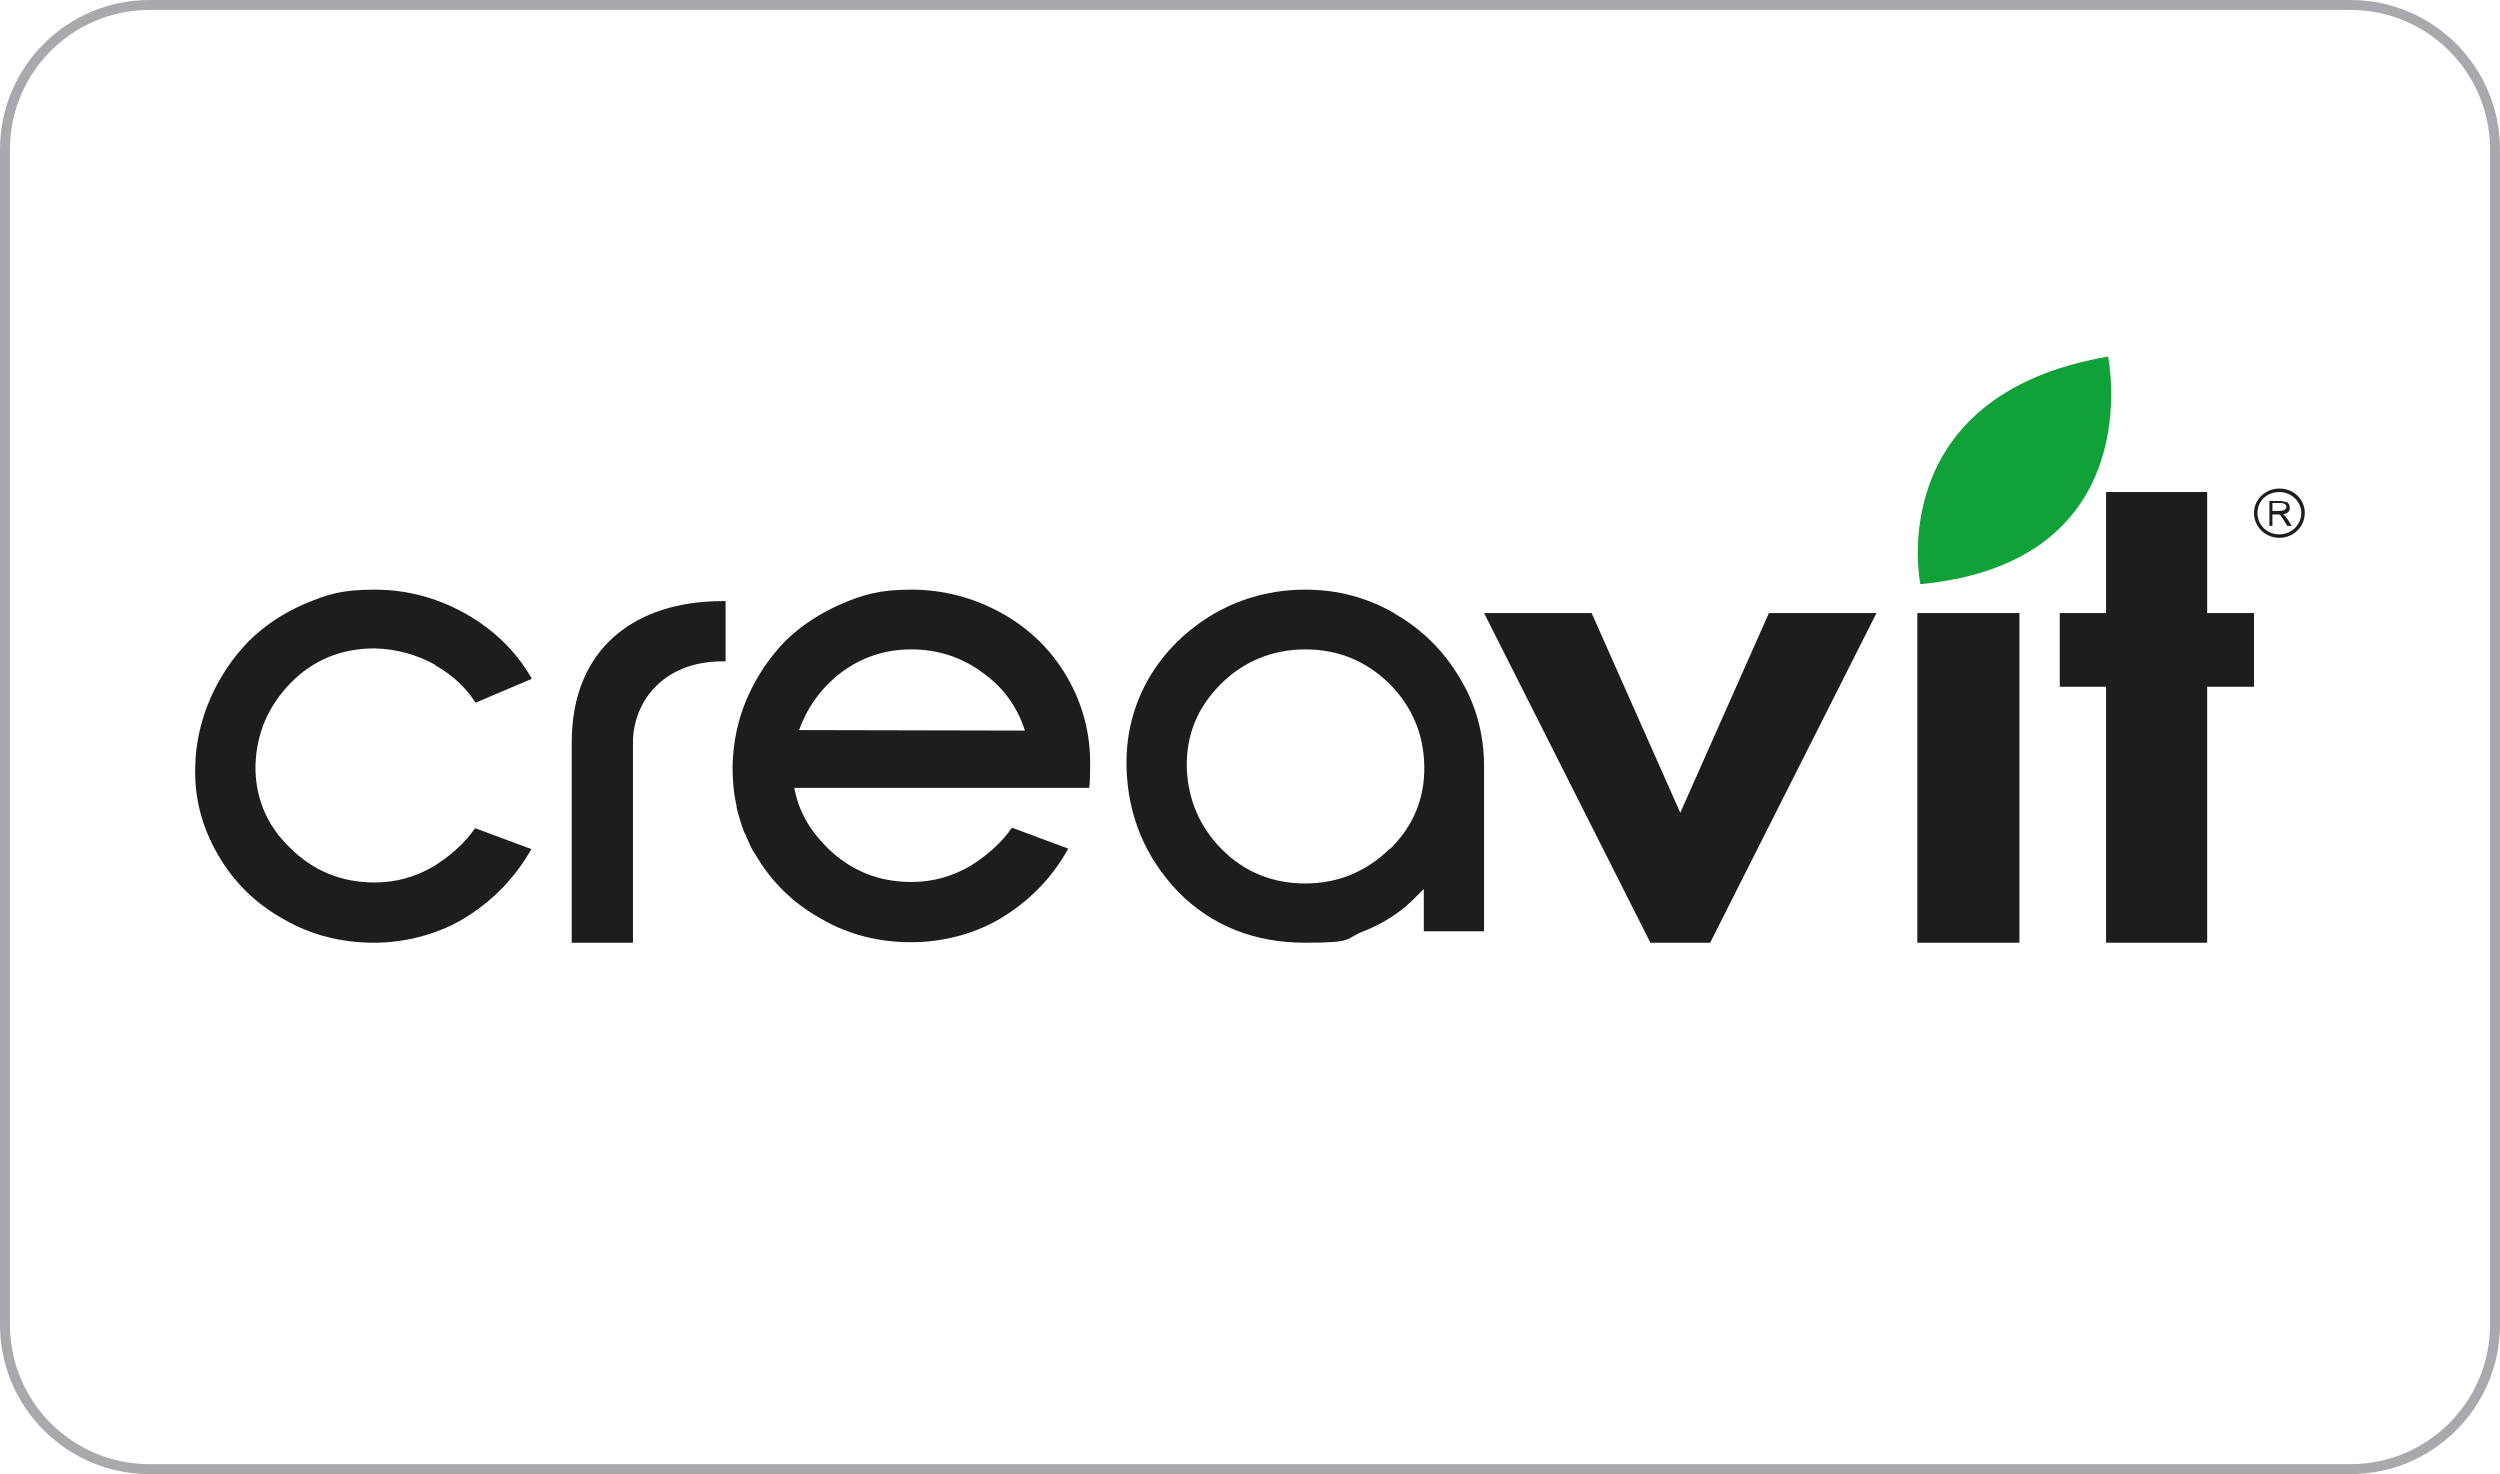
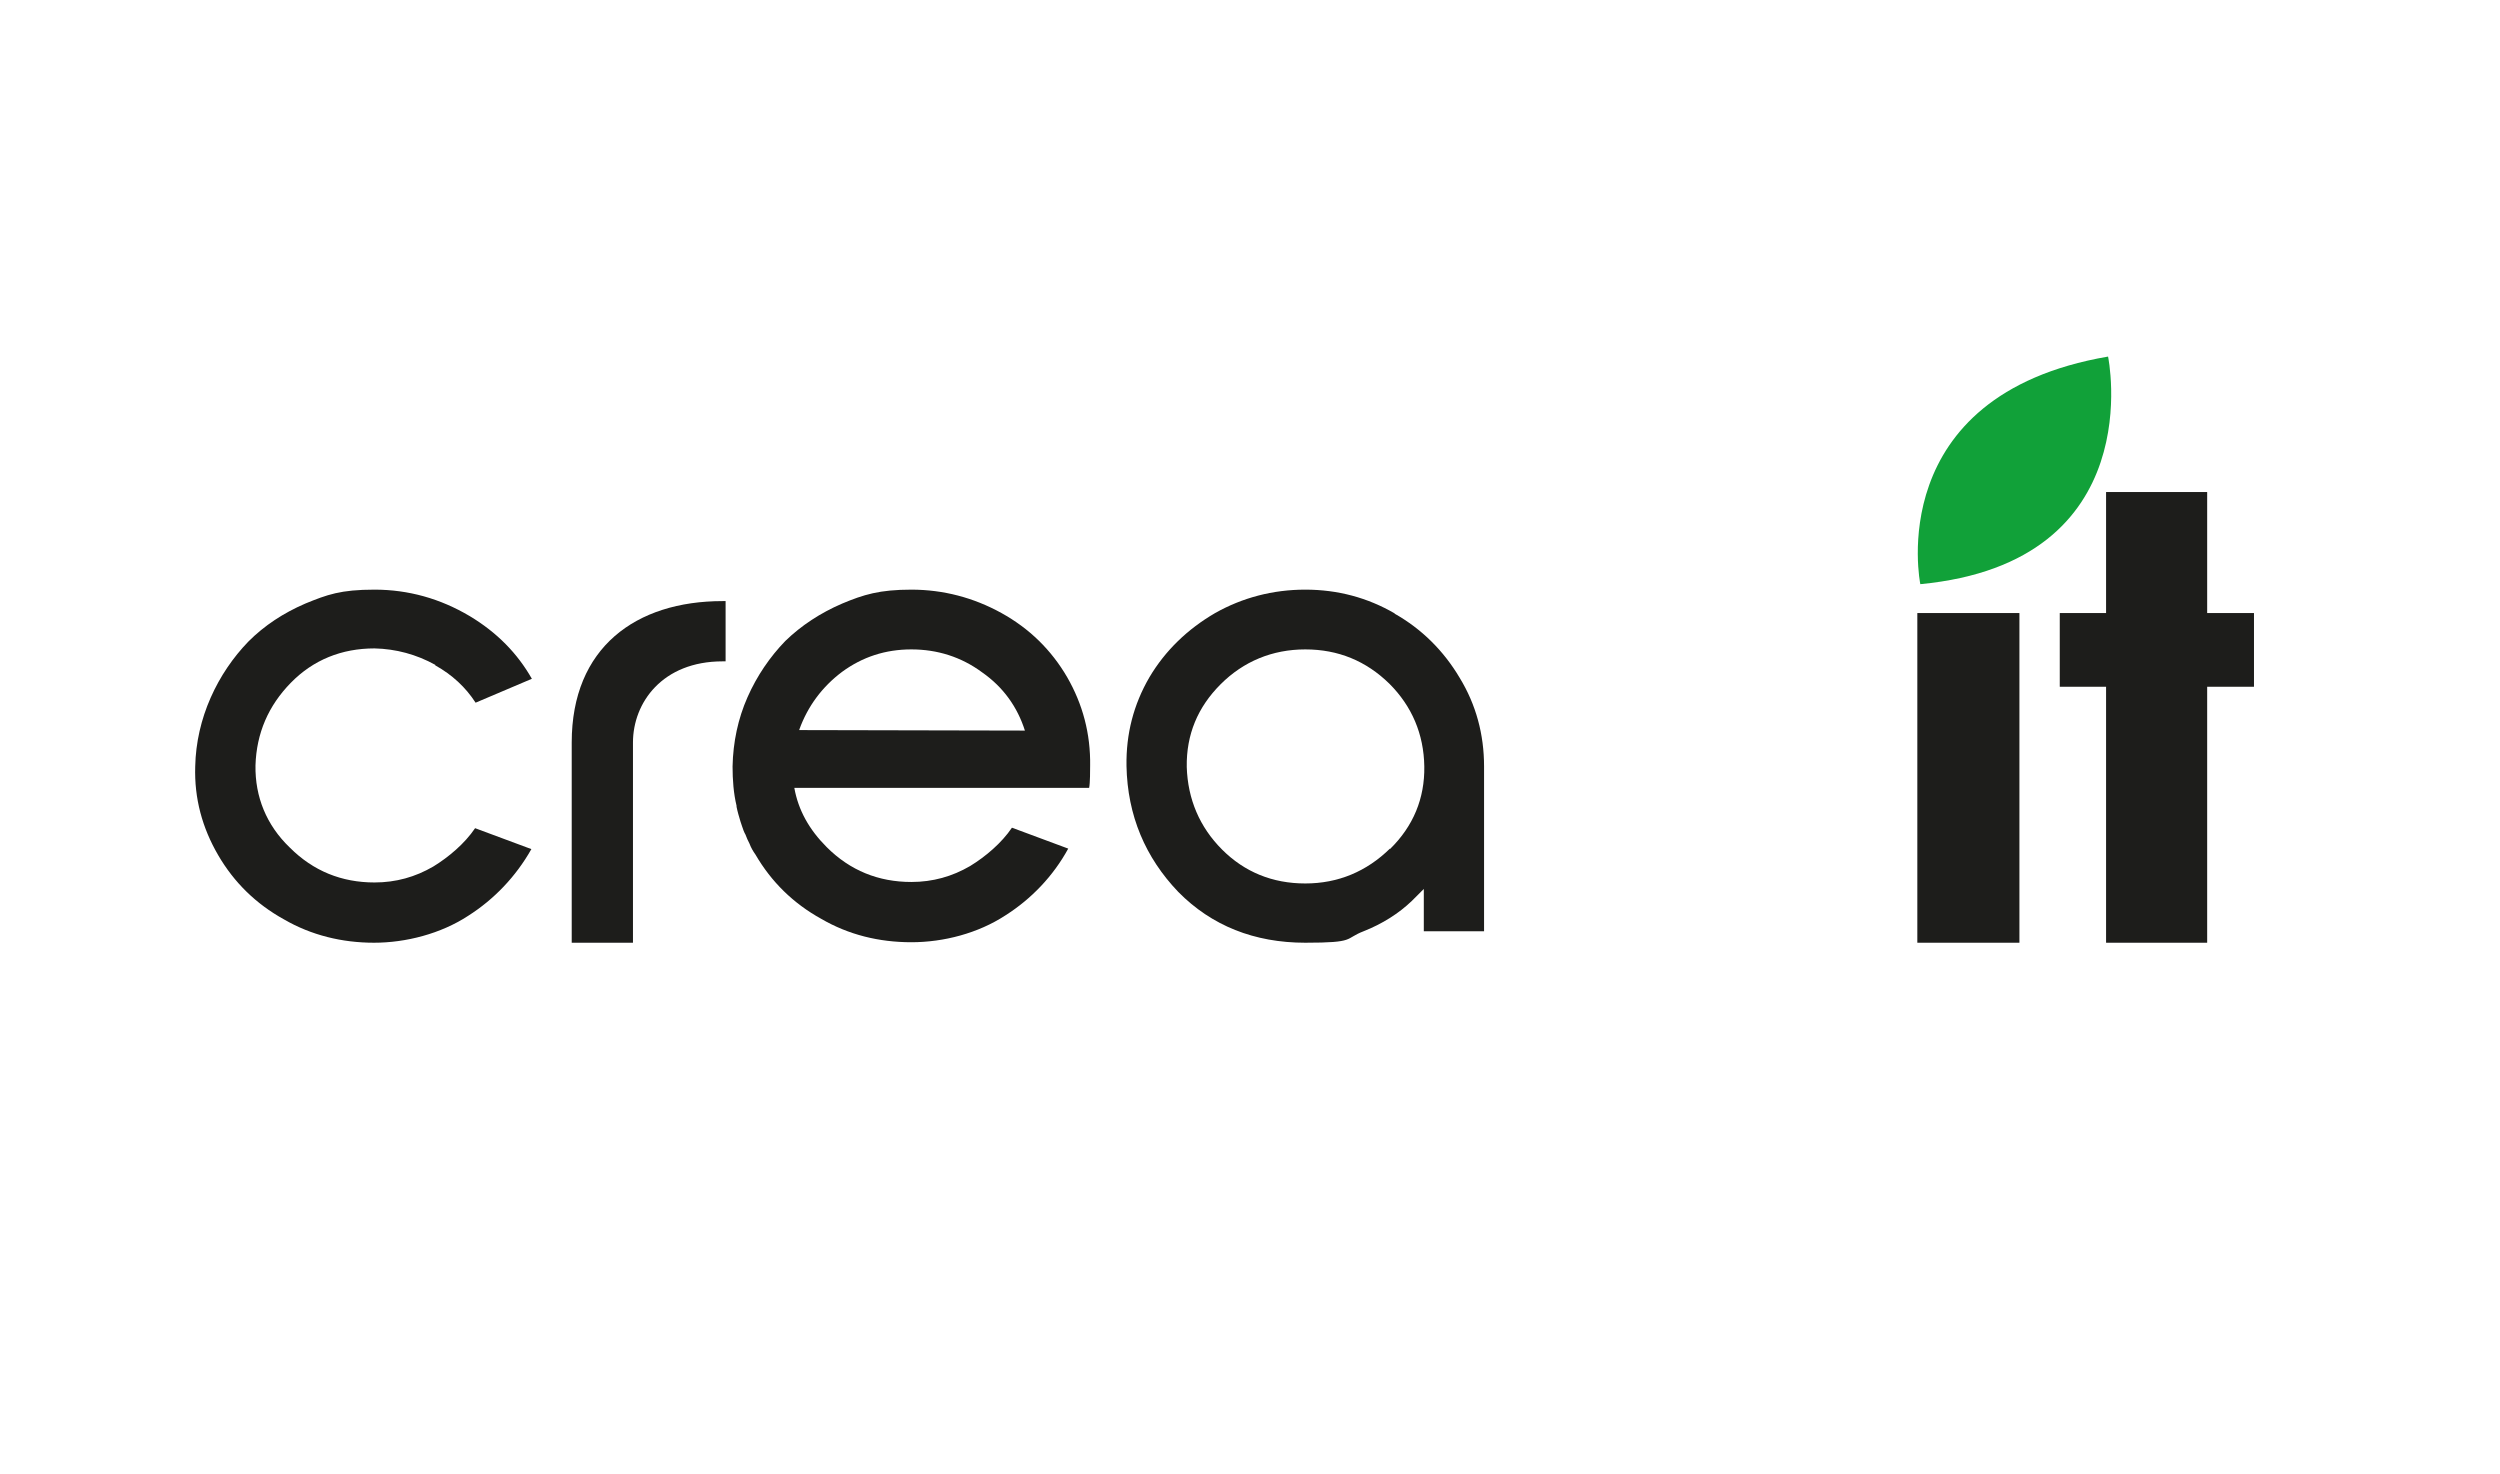
<svg xmlns="http://www.w3.org/2000/svg" id="uuid-03fa460a-2924-4000-8d8e-49ccf5e64c9a" version="1.1" viewBox="0 0 502 296">
  <defs>
    <style>
      .st0 {
        fill: none;
        stroke: #a7a9ac;
        stroke-miterlimit: 10;
        stroke-width: 2px;
      }

      .st1 {
        fill: #1d1d1b;
      }

      .st2 {
        fill: #11a139;
      }
    </style>
  </defs>
-   <path class="st0" d="M30,1h442c16,0,29,13,29,29v236c0,16-13,29-29,29H30c-16,0-29-13-29-29V30C1,14,14,1,30,1Z" />
  <g>
-     <path class="st1" d="M455.6,105.6h.7v-2.3h.8c.2,0,.3,0,.4,0,.1,0,.2,0,.3.1,0,0,.2.2.3.3.1.2.3.4.5.8l.7,1.1h.9l-.9-1.4c-.2-.3-.4-.5-.6-.7-.1-.1-.2-.2-.4-.2.5,0,.9-.3,1.1-.4.3-.3.4-.6.4-.9s-.1-.5-.2-.8c-.2-.2-.3-.4-.6-.4-.2,0-.6-.2-1-.2h-2.3v5h0,0ZM457.7,98.8c2.4,0,4.4,1.9,4.4,4.2s-1.9,4.3-4.4,4.3-4.4-1.9-4.4-4.3,1.9-4.2,4.4-4.2M452.6,103c0,2.8,2.3,5,5.1,5s5.1-2.2,5.1-5-2.3-4.9-5.1-4.9-5.1,2.2-5.1,4.9M456.3,102.7v-1.7h1.6c.4,0,.7.1.9.2.2.2.3.3.3.6s0,.3-.2.4c-.1.2-.2.2-.4.3-.2,0-.4.1-.8.1h-1.5,0Z" />
    <polygon class="st1" points="422.9 98.8 422.9 123.1 413.6 123.1 413.6 137.9 422.9 137.9 422.9 189.3 443.2 189.3 443.2 137.9 452.6 137.9 452.6 123.1 443.2 123.1 443.2 98.8 422.9 98.8" />
    <rect class="st1" x="385" y="123.1" width="20.5" height="66.2" />
    <path class="st2" d="M385.6,117.3s-7.8-37.9,37.7-45.7c0,0,8.6,41.3-37.7,45.7" />
-     <polygon class="st1" points="319.6 123.1 298 123.1 331.4 189.3 343.4 189.3 376.8 123.1 355.2 123.1 337.4 163.2 319.6 123.1" />
    <path class="st1" d="M279.1,170.4c-4.7,4.6-10.4,7-17,7s-12.2-2.3-16.7-6.8-6.9-10.1-7.1-16.6c-.1-6.5,2.2-12,6.8-16.6s10.4-7,17-7,12.2,2.3,16.9,6.9c4.5,4.5,6.9,10.1,7,16.6.1,6.4-2.2,12-6.9,16.6M280.1,123.2c-5.5-3.2-11.5-4.8-18-4.8s-12.6,1.6-18.1,4.7c-5.5,3.2-10,7.5-13.2,12.9-3.2,5.5-4.7,11.4-4.6,17.8.2,10,3.8,18.4,10.4,25.3,6.7,6.8,15.3,10.2,25.5,10.2s7.8-.8,11.7-2.3c3.8-1.5,7.1-3.6,9.7-6.1l2.4-2.4v8.5h12.1v-33.1c0-6.4-1.6-12.4-4.9-17.8-3.2-5.4-7.6-9.8-13.1-12.9" />
    <path class="st1" d="M218.9,153.8c.1-6.5-1.5-12.4-4.6-17.8-3.2-5.5-7.6-9.8-13.2-12.9-5.6-3.1-11.7-4.7-18.1-4.7s-9.6,1-13.9,2.8c-4.4,1.9-8.2,4.4-11.4,7.5-3.1,3.2-5.7,7-7.6,11.3-1.9,4.3-2.9,9-3,13.9,0,2.7.2,5.4.8,7.9,0,0,0,.1,0,.2.2,1,.5,2,.8,3,.1.3.2.6.3.9.2.6.4,1.2.7,1.7.2.6.5,1.2.8,1.8h0c.3.8.7,1.5,1.2,2.2,3.2,5.5,7.6,9.8,13.2,12.9,5.5,3.2,11.6,4.7,18.1,4.7s13.4-1.8,18.9-5.4c5.2-3.3,9.6-7.9,12.6-13.4l-11.3-4.2c-2.1,3.1-5.3,5.8-8.4,7.7-3.6,2.1-7.5,3.2-11.8,3.2-6.6,0-12.3-2.3-17-7-3.5-3.5-5.7-7.4-6.5-11.9h59.2c.2-.9.2-3.7.2-4.6M160.5,146.5c1.7-4.7,4.6-8.6,8.6-11.6,4.1-3,8.7-4.5,13.9-4.5s10,1.5,14.2,4.6c4.3,3,7.1,7,8.6,11.7,0,0-45.3-.1-45.3-.1Z" />
    <path class="st1" d="M114.8,149.1v40.2h12.3v-40.2c0-8,5.9-16.3,18-16.3h.6v-12.1h-.6c-17.4,0-30.3,9.3-30.3,28.4" />
    <path class="st1" d="M87.4,133.6c3.4,1.9,6.1,4.4,8.1,7.5l11.3-4.8c-2.9-5.1-7-9.3-12.5-12.6-5.9-3.5-12.3-5.3-19.1-5.3s-9.5,1-13.9,2.8c-4.4,1.9-8.2,4.4-11.4,7.6-3.1,3.2-5.7,7-7.6,11.3-1.9,4.3-3,9-3.1,13.8-.2,6.4,1.4,12.3,4.6,17.8,3.2,5.5,7.6,9.8,13.2,12.9,5.5,3.2,11.7,4.7,18.1,4.7s13.4-1.8,18.9-5.4c5.2-3.3,9.6-7.9,12.7-13.4l-11.3-4.2c-2.1,3.1-5.3,5.8-8.4,7.7-3.6,2.1-7.5,3.2-11.8,3.2-6.6,0-12.3-2.3-17-7-4.7-4.5-7-10.2-6.9-16.5.2-6.5,2.6-12,7.1-16.6,4.5-4.6,10.2-6.9,16.8-6.9,4.3.1,8.4,1.2,12.2,3.3" />
  </g>
</svg>